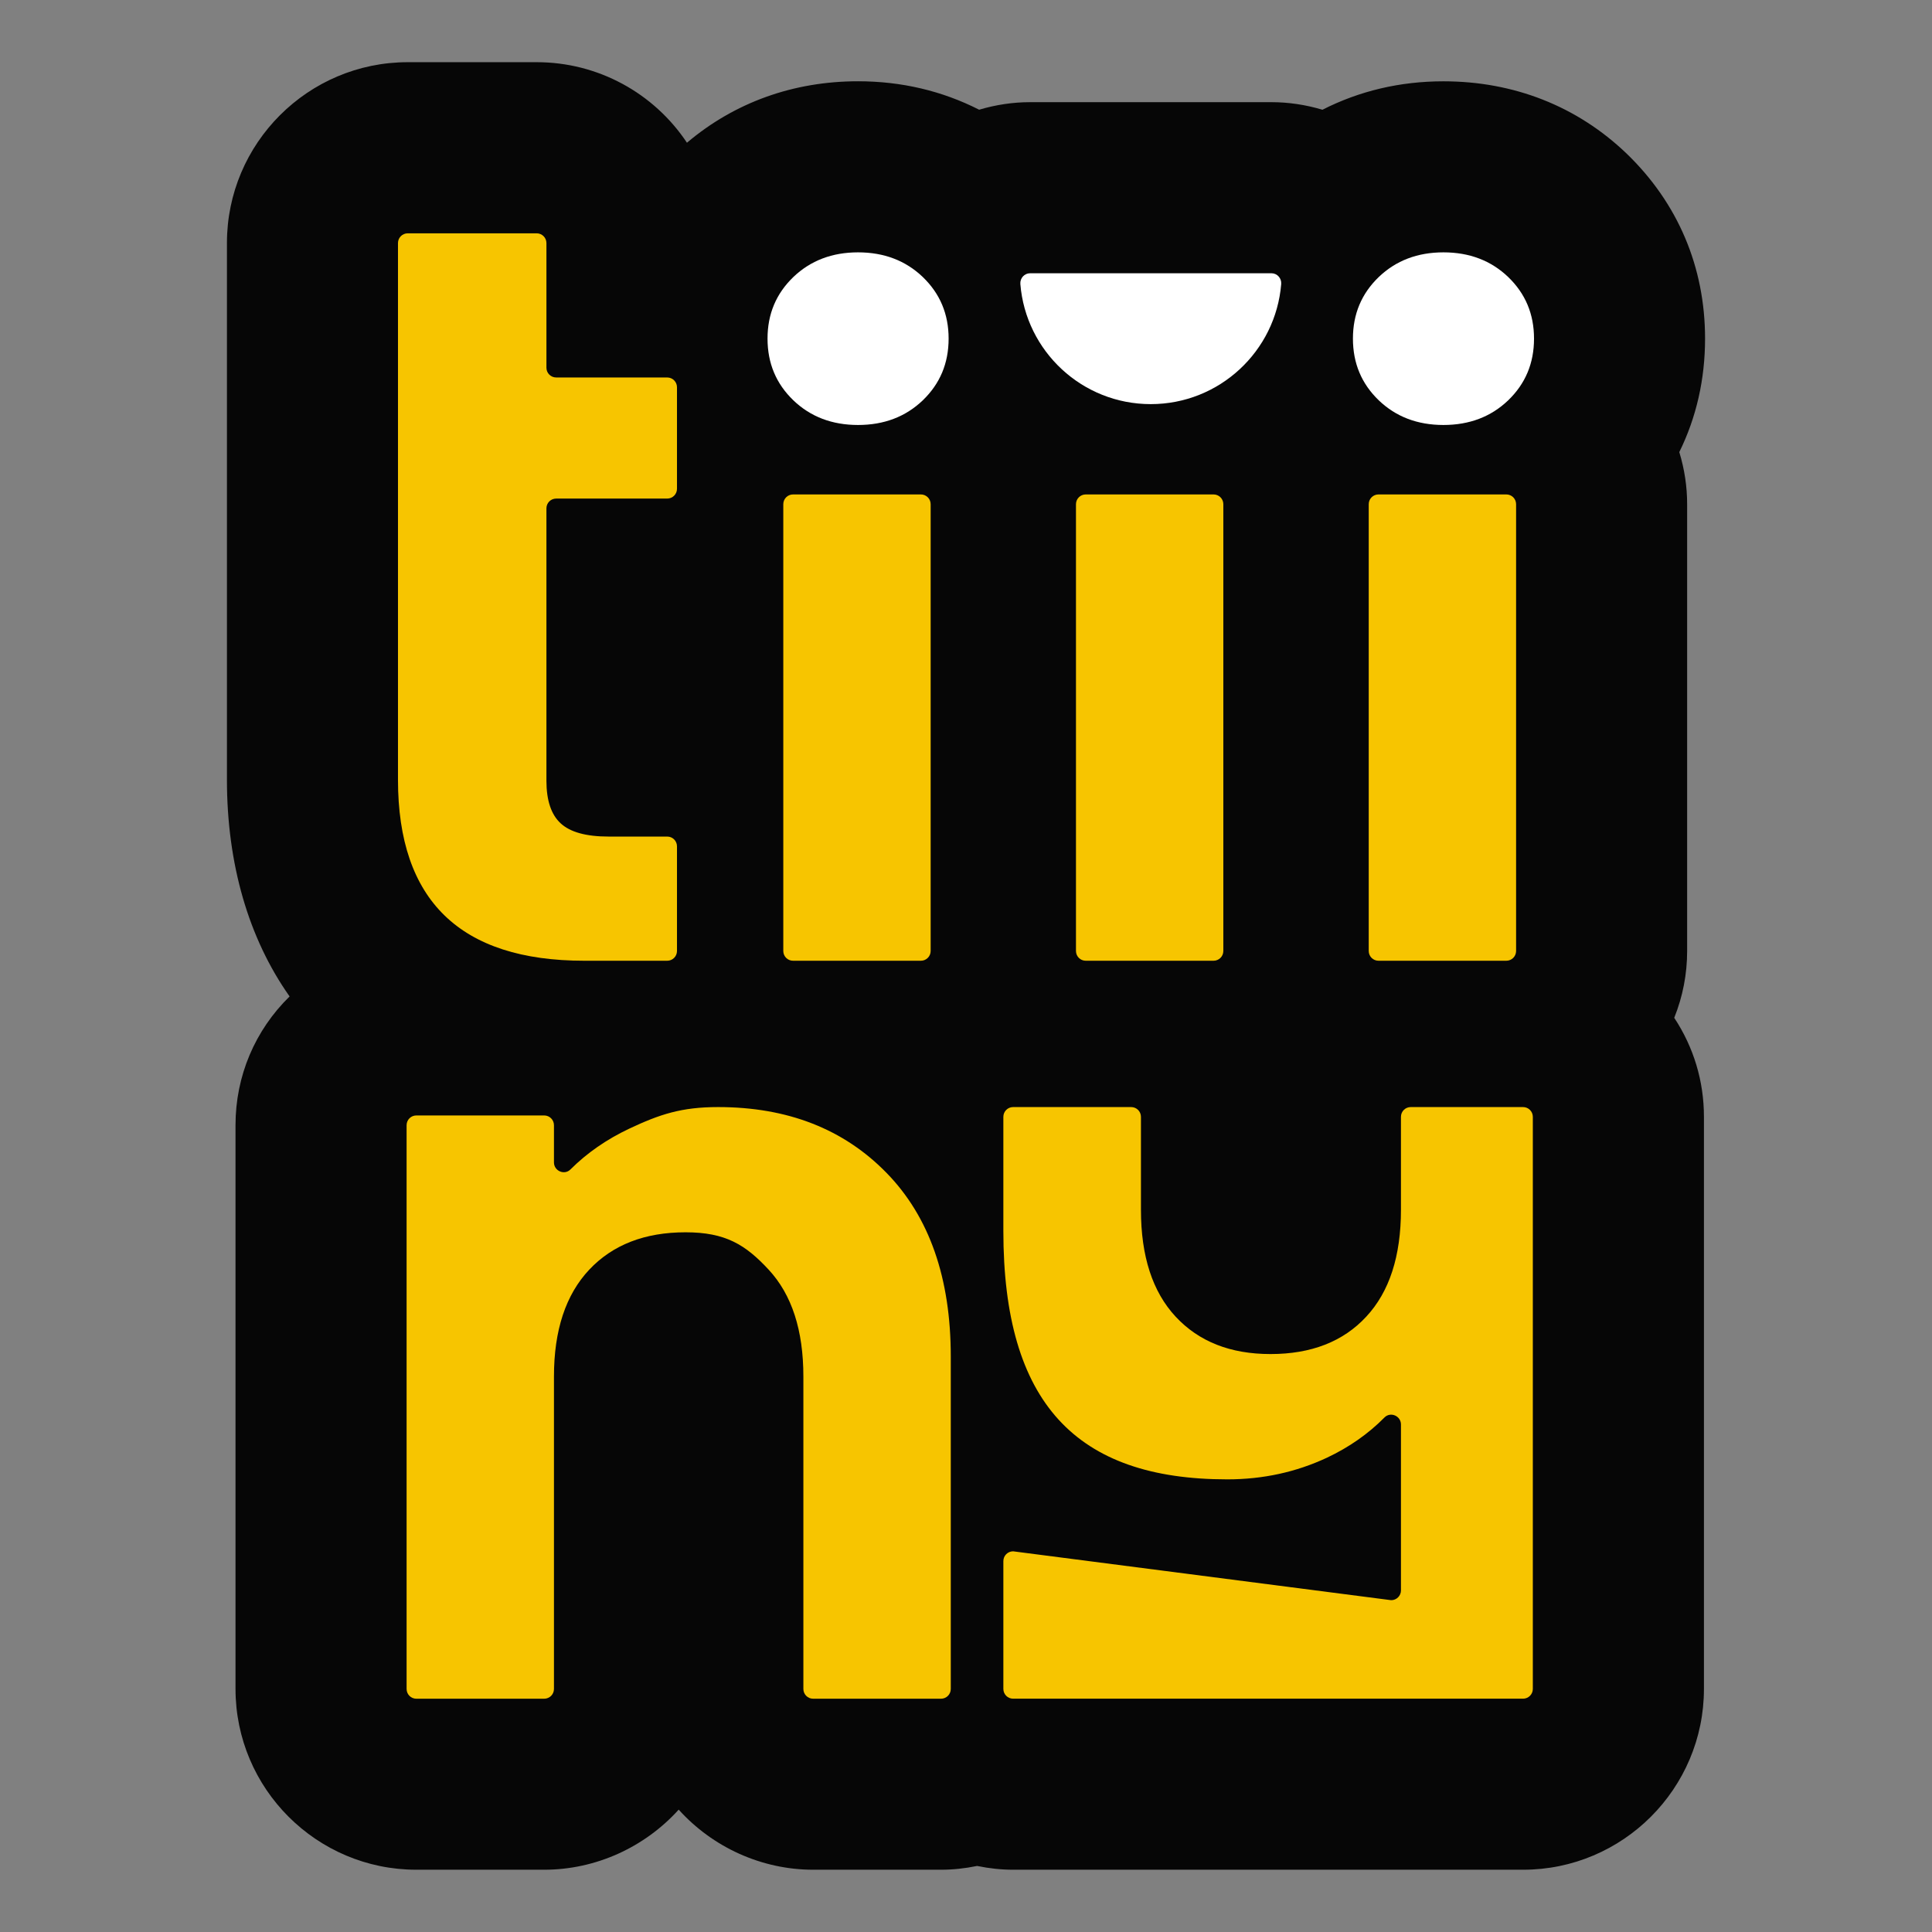
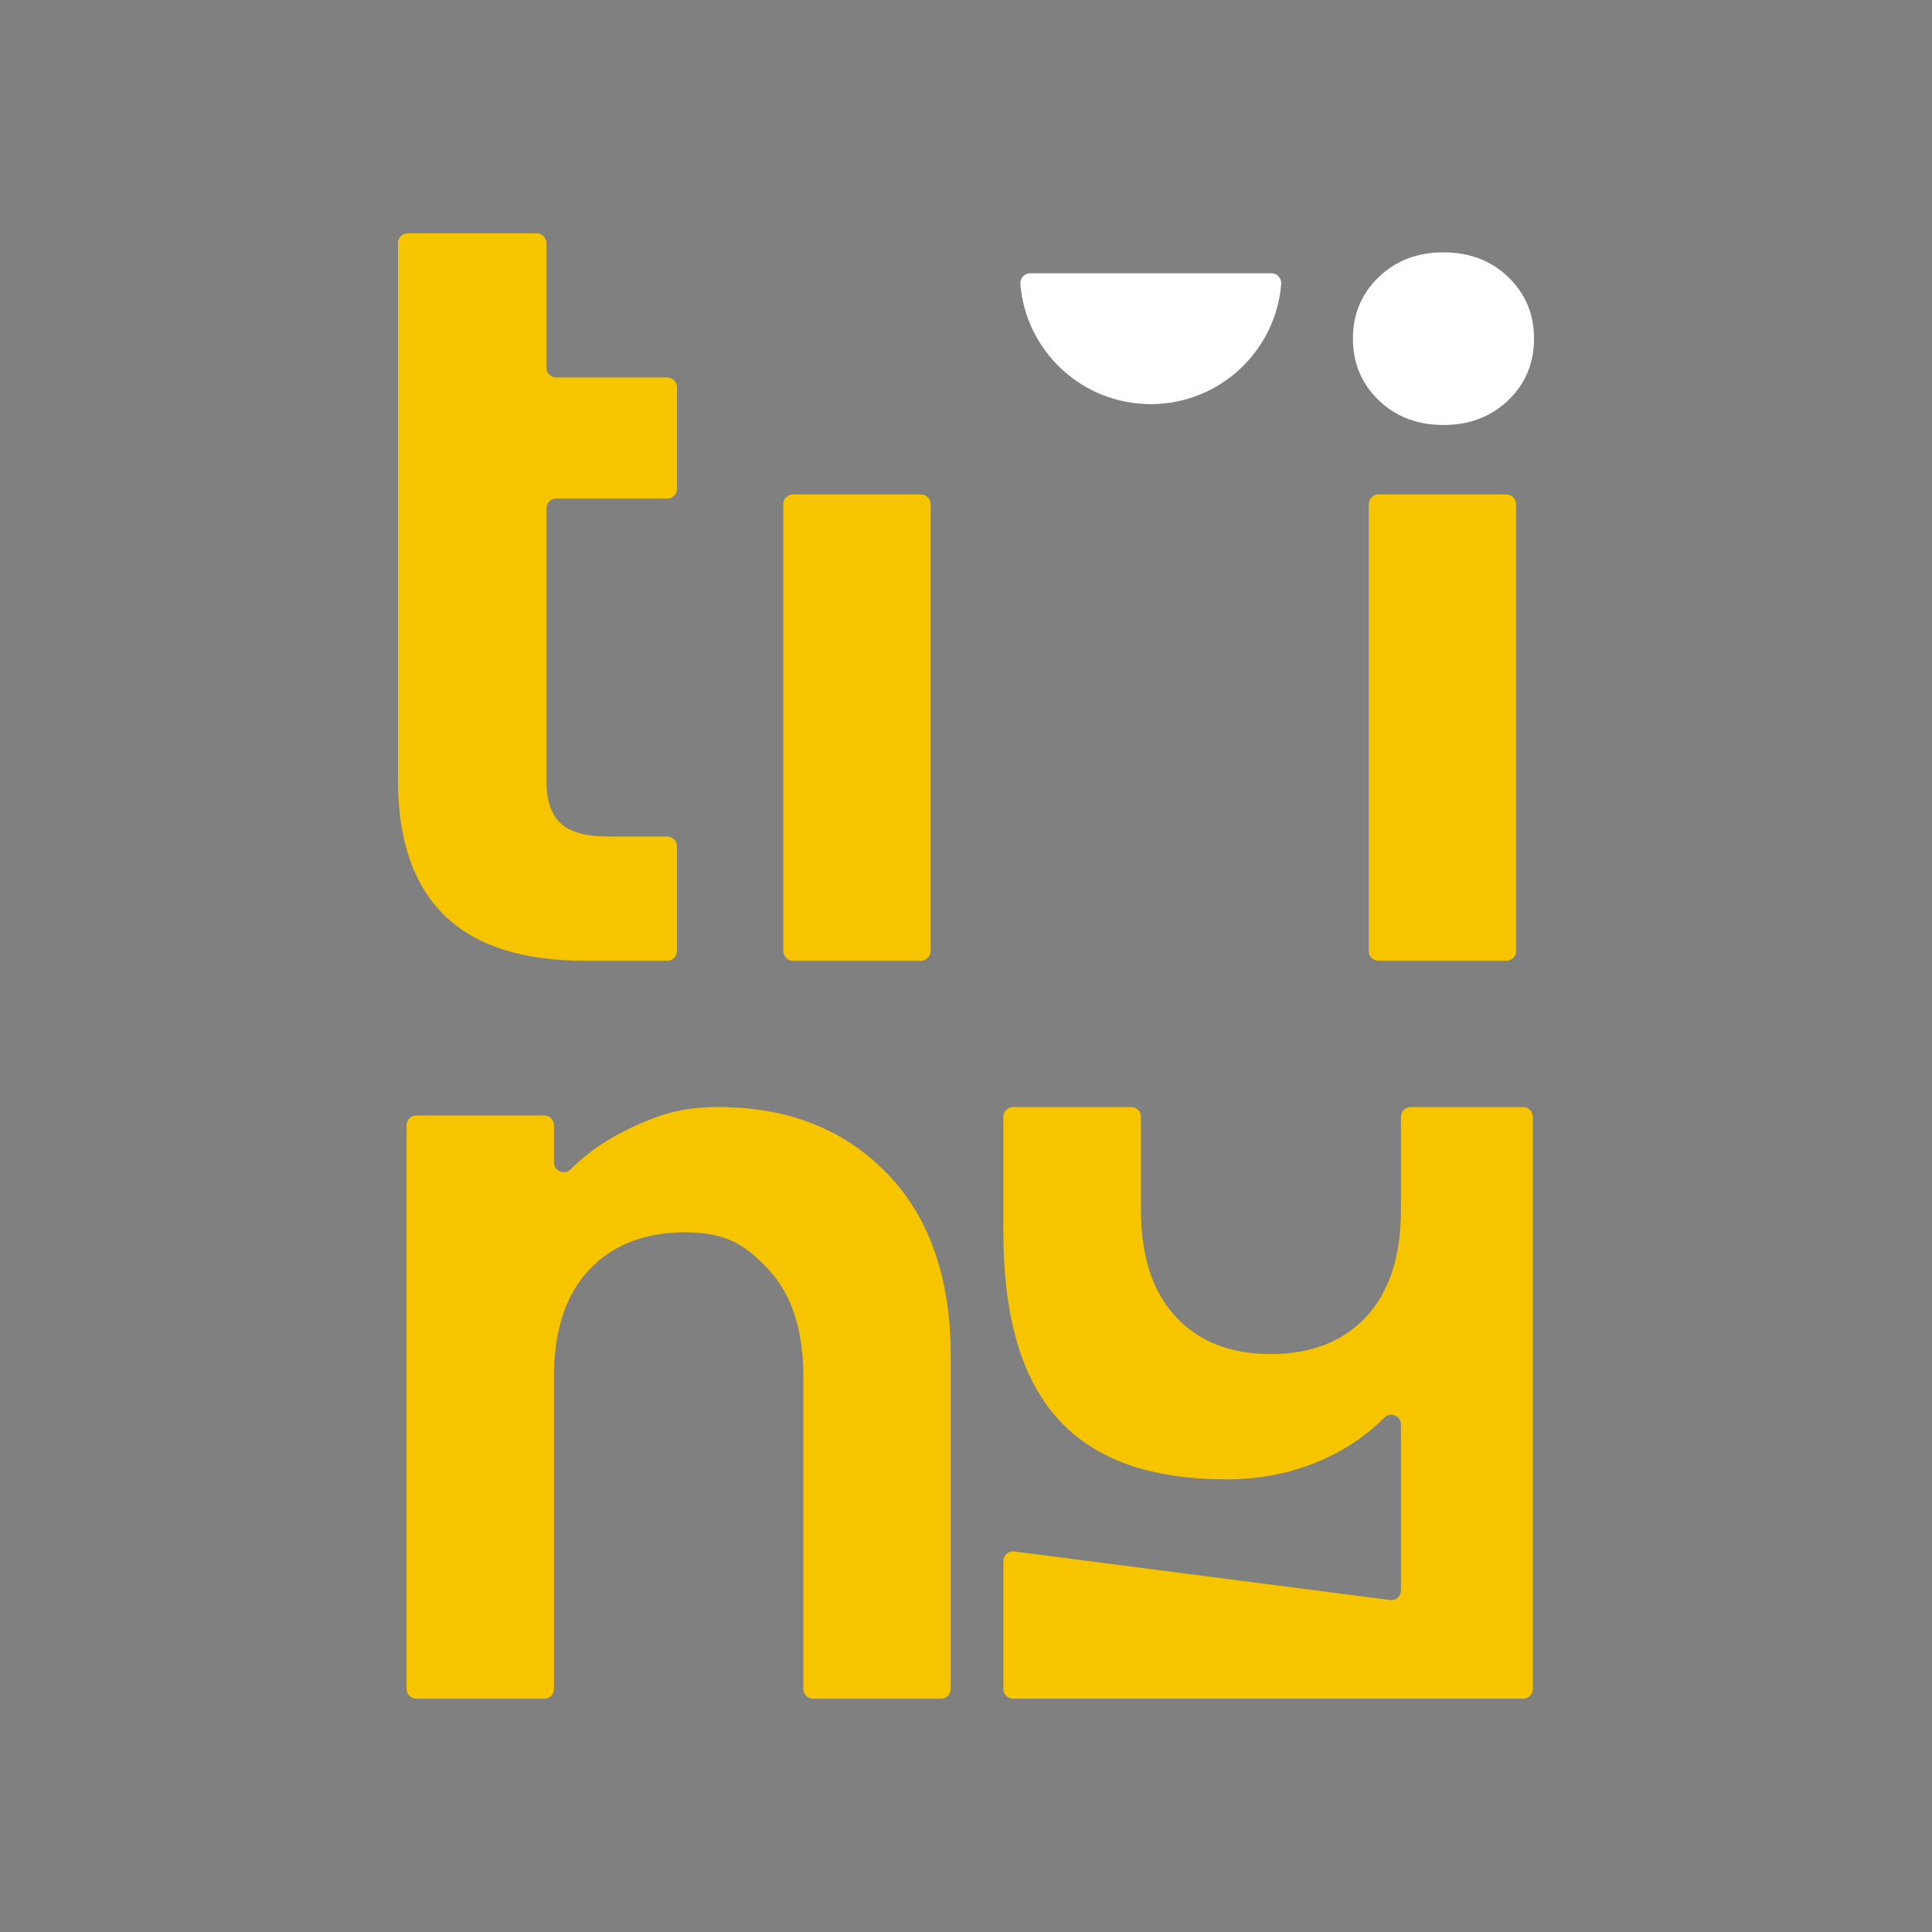
<svg xmlns="http://www.w3.org/2000/svg" version="1.1" id="Layer_1" x="0px" y="0px" viewBox="0 0 500.16 500.16" style="enable-background:new 0 0 500.16 500.16;" xml:space="preserve">
  <rect x="0" y="0" width="500.16" height="500.16" fill="#808080" stroke="none" />
  <style type="text/css">
	.st0{fill:#060606;}
	.st1{fill:#F7C500;}
	.st2{fill:#FFFFFF;}
</style>
  <g>
-     <path class="st0" d="M436.77,246.19V130.53c0-4.55-0.68-9.07-2.03-13.49c4.43-9,6.67-18.87,6.67-29.38   c0-18.54-7.03-35.11-20.35-47.94c-12.77-12.22-29.16-18.67-47.38-18.67c-11.21,0-21.73,2.48-31.32,7.36   c-4.36-1.3-8.79-1.96-13.21-1.96h-62.47c-4.42,0-8.85,0.66-13.2,1.95c-9.6-4.88-20.13-7.36-31.35-7.36   c-16.74,0-31.96,5.48-44.29,15.91c-8.58-12.89-23.06-20.85-38.9-20.85h-33.37c-25.82,0-46.82,21-46.82,46.82v138.92   c0,21.82,5.59,41.07,16.22,56.12c-8.96,8.77-14,20.6-14,33.32v145.94c0,25.82,21,46.82,46.82,46.82h33.09   c13.33,0,26.01-5.8,34.82-15.56c8.8,9.76,21.49,15.56,34.82,15.56h33.1c3.06,0,6.19-0.33,9.34-0.98c3.15,0.65,6.28,0.98,9.33,0.98   h132.01c25.82,0,46.82-21,46.82-46.82v-148.1c0-9.21-2.65-17.99-7.69-25.63C435.65,257.97,436.77,252.16,436.77,246.19z" />
    <g>
      <path class="st1" d="M151.28,248.72h21.45c1.4,0,2.53-1.13,2.53-2.53v-27.09c0-1.4-1.13-2.53-2.53-2.53h-15.18    c-5.83,0-9.95-1.15-12.41-3.43c-2.45-2.25-3.68-5.94-3.68-11.03V131.6c0-1.4,1.13-2.53,2.53-2.53h28.74c1.4,0,2.53-1.13,2.53-2.53    v-26.29c0-1.4-1.13-2.53-2.53-2.53h-28.74c-1.4,0-2.53-1.13-2.53-2.53V62.93c0-1.4-1.13-2.53-2.53-2.53h-33.37    c-1.4,0-2.53,1.13-2.53,2.53v34.79v31.35v72.78C103.03,233.11,119.12,248.72,151.28,248.72z" />
      <path class="st1" d="M205.31,128c-1.4,0-2.53,1.13-2.53,2.53v115.66c0,1.4,1.13,2.53,2.53,2.53h33.09c1.4,0,2.53-1.13,2.53-2.53    V130.53c0-1.4-1.13-2.53-2.53-2.53H205.31z" />
-       <path class="st1" d="M281.08,128c-1.4,0-2.53,1.13-2.53,2.53v115.66c0,1.4,1.13,2.53,2.53,2.53h33.09c1.4,0,2.53-1.13,2.53-2.53    V130.53c0-1.4-1.13-2.53-2.53-2.53H281.08z" />
-       <path class="st2" d="M222.13,110.02c6.73,0,12.32-2.13,16.77-6.39c4.45-4.29,6.68-9.58,6.68-15.97c0-6.36-2.23-11.65-6.68-15.94    c-4.45-4.26-10.04-6.39-16.77-6.39c-6.71,0-12.3,2.13-16.75,6.39c-4.45,4.29-6.68,9.58-6.68,15.94c0,6.39,2.23,11.68,6.68,15.97    C209.82,107.89,215.41,110.02,222.13,110.02z" />
      <path class="st2" d="M373.68,110.02c6.73,0,12.32-2.13,16.77-6.39c4.45-4.29,6.68-9.58,6.68-15.97c0-6.36-2.23-11.65-6.68-15.94    c-4.45-4.26-10.04-6.39-16.77-6.39c-6.71,0-12.3,2.13-16.75,6.39c-4.45,4.29-6.68,9.58-6.68,15.94c0,6.39,2.23,11.68,6.68,15.97    C361.37,107.89,366.96,110.02,373.68,110.02z" />
      <path class="st1" d="M356.87,128c-1.4,0-2.53,1.13-2.53,2.53v115.66c0,1.4,1.13,2.53,2.53,2.53h33.09c1.4,0,2.53-1.13,2.53-2.53    V130.53c0-1.4-1.13-2.53-2.53-2.53H356.87z" />
      <path class="st1" d="M185.9,286.6c-9.45,0-15.09,1.86-23,5.59c-5.84,2.76-10.92,6.27-15.22,10.56c-1.57,1.57-4.27,0.39-4.27-1.83    v-9.62c0-1.4-1.13-2.53-2.53-2.53h-33.09c-1.4,0-2.53,1.13-2.53,2.53v145.94c0,1.4,1.13,2.53,2.53,2.53h33.09    c1.4,0,2.53-1.13,2.53-2.53v-80.87c0-12.01,3.05-21.2,9.14-27.68c6.08-6.45,14.39-9.67,24.93-9.67c10.37,0,15.52,3.22,21.51,9.67    c6,6.48,8.99,15.67,8.99,27.68v80.87c0,1.4,1.13,2.53,2.53,2.53h33.1c1.4,0,2.53-1.13,2.53-2.53v-86.04    c0-20.35-5.55-36.2-16.62-47.55C218.43,292.28,203.89,286.6,185.9,286.6z" />
      <path class="st2" d="M297.91,104.62c17.77,0,32.35-13.68,33.77-31.09c0.12-1.49-1.03-2.79-2.53-2.79h-62.47    c-1.5,0-2.65,1.3-2.53,2.79C265.56,90.94,280.14,104.62,297.91,104.62z" />
      <path class="st1" d="M394.29,286.6h-29.08c-1.4,0-2.53,1.13-2.53,2.53v24.06c0,12.01-2.99,21.23-8.99,27.68    c-5.97,6.45-14.25,9.67-24.78,9.67c-10.38,0-18.54-3.22-24.55-9.67c-6-6.45-8.99-15.67-8.99-27.68v-24.06    c0-1.4-1.13-2.53-2.53-2.53h-30.56c-1.4,0-2.53,1.13-2.53,2.53v29.53c0,44.52,18.8,64.32,57.98,64.32    c9.26,0,17.83-1.89,25.76-5.59c5.77-2.72,10.74-6.2,14.91-10.42c1.57-1.59,4.28-0.43,4.28,1.81v42.95c0,1.4-1.13,2.53-2.53,2.53    l-97.87-12.65c-1.4,0-2.53,1.13-2.53,2.53v33.09c0,1.4,1.13,2.53,2.53,2.53h132.01c1.4,0,2.53-1.13,2.53-2.53v-148.1    C396.82,287.73,395.69,286.6,394.29,286.6z" />
    </g>
  </g>
</svg>